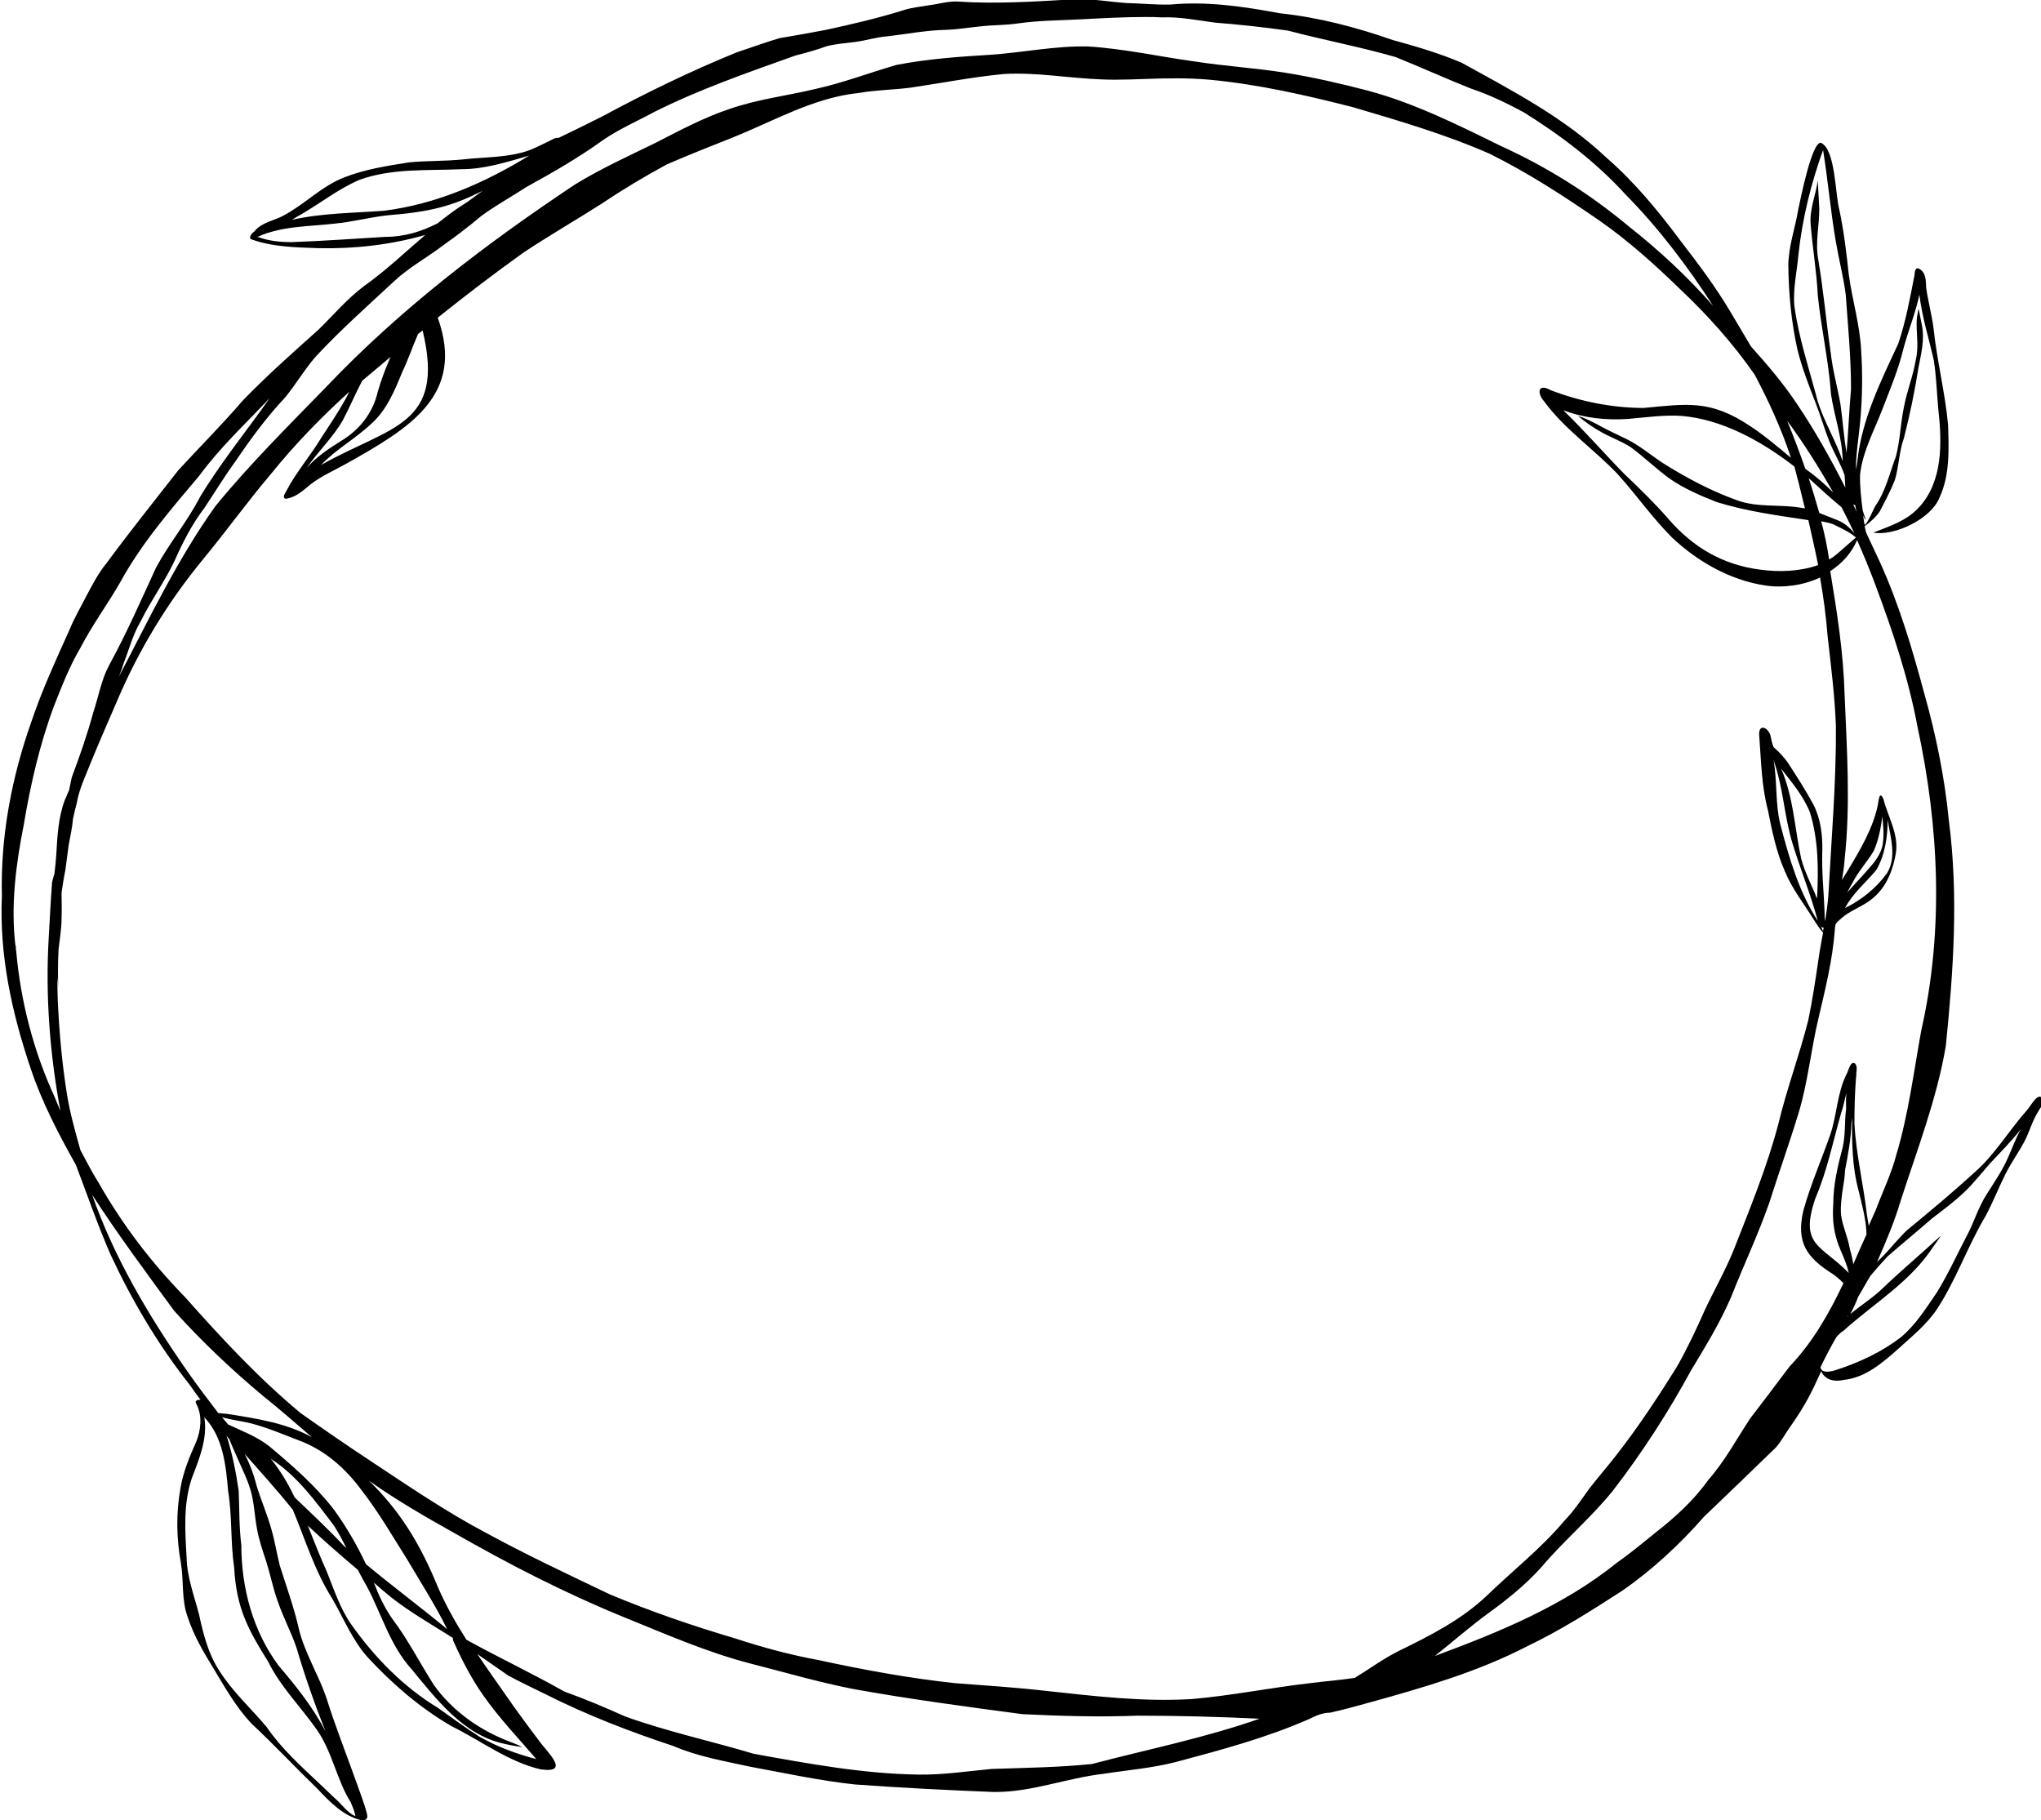
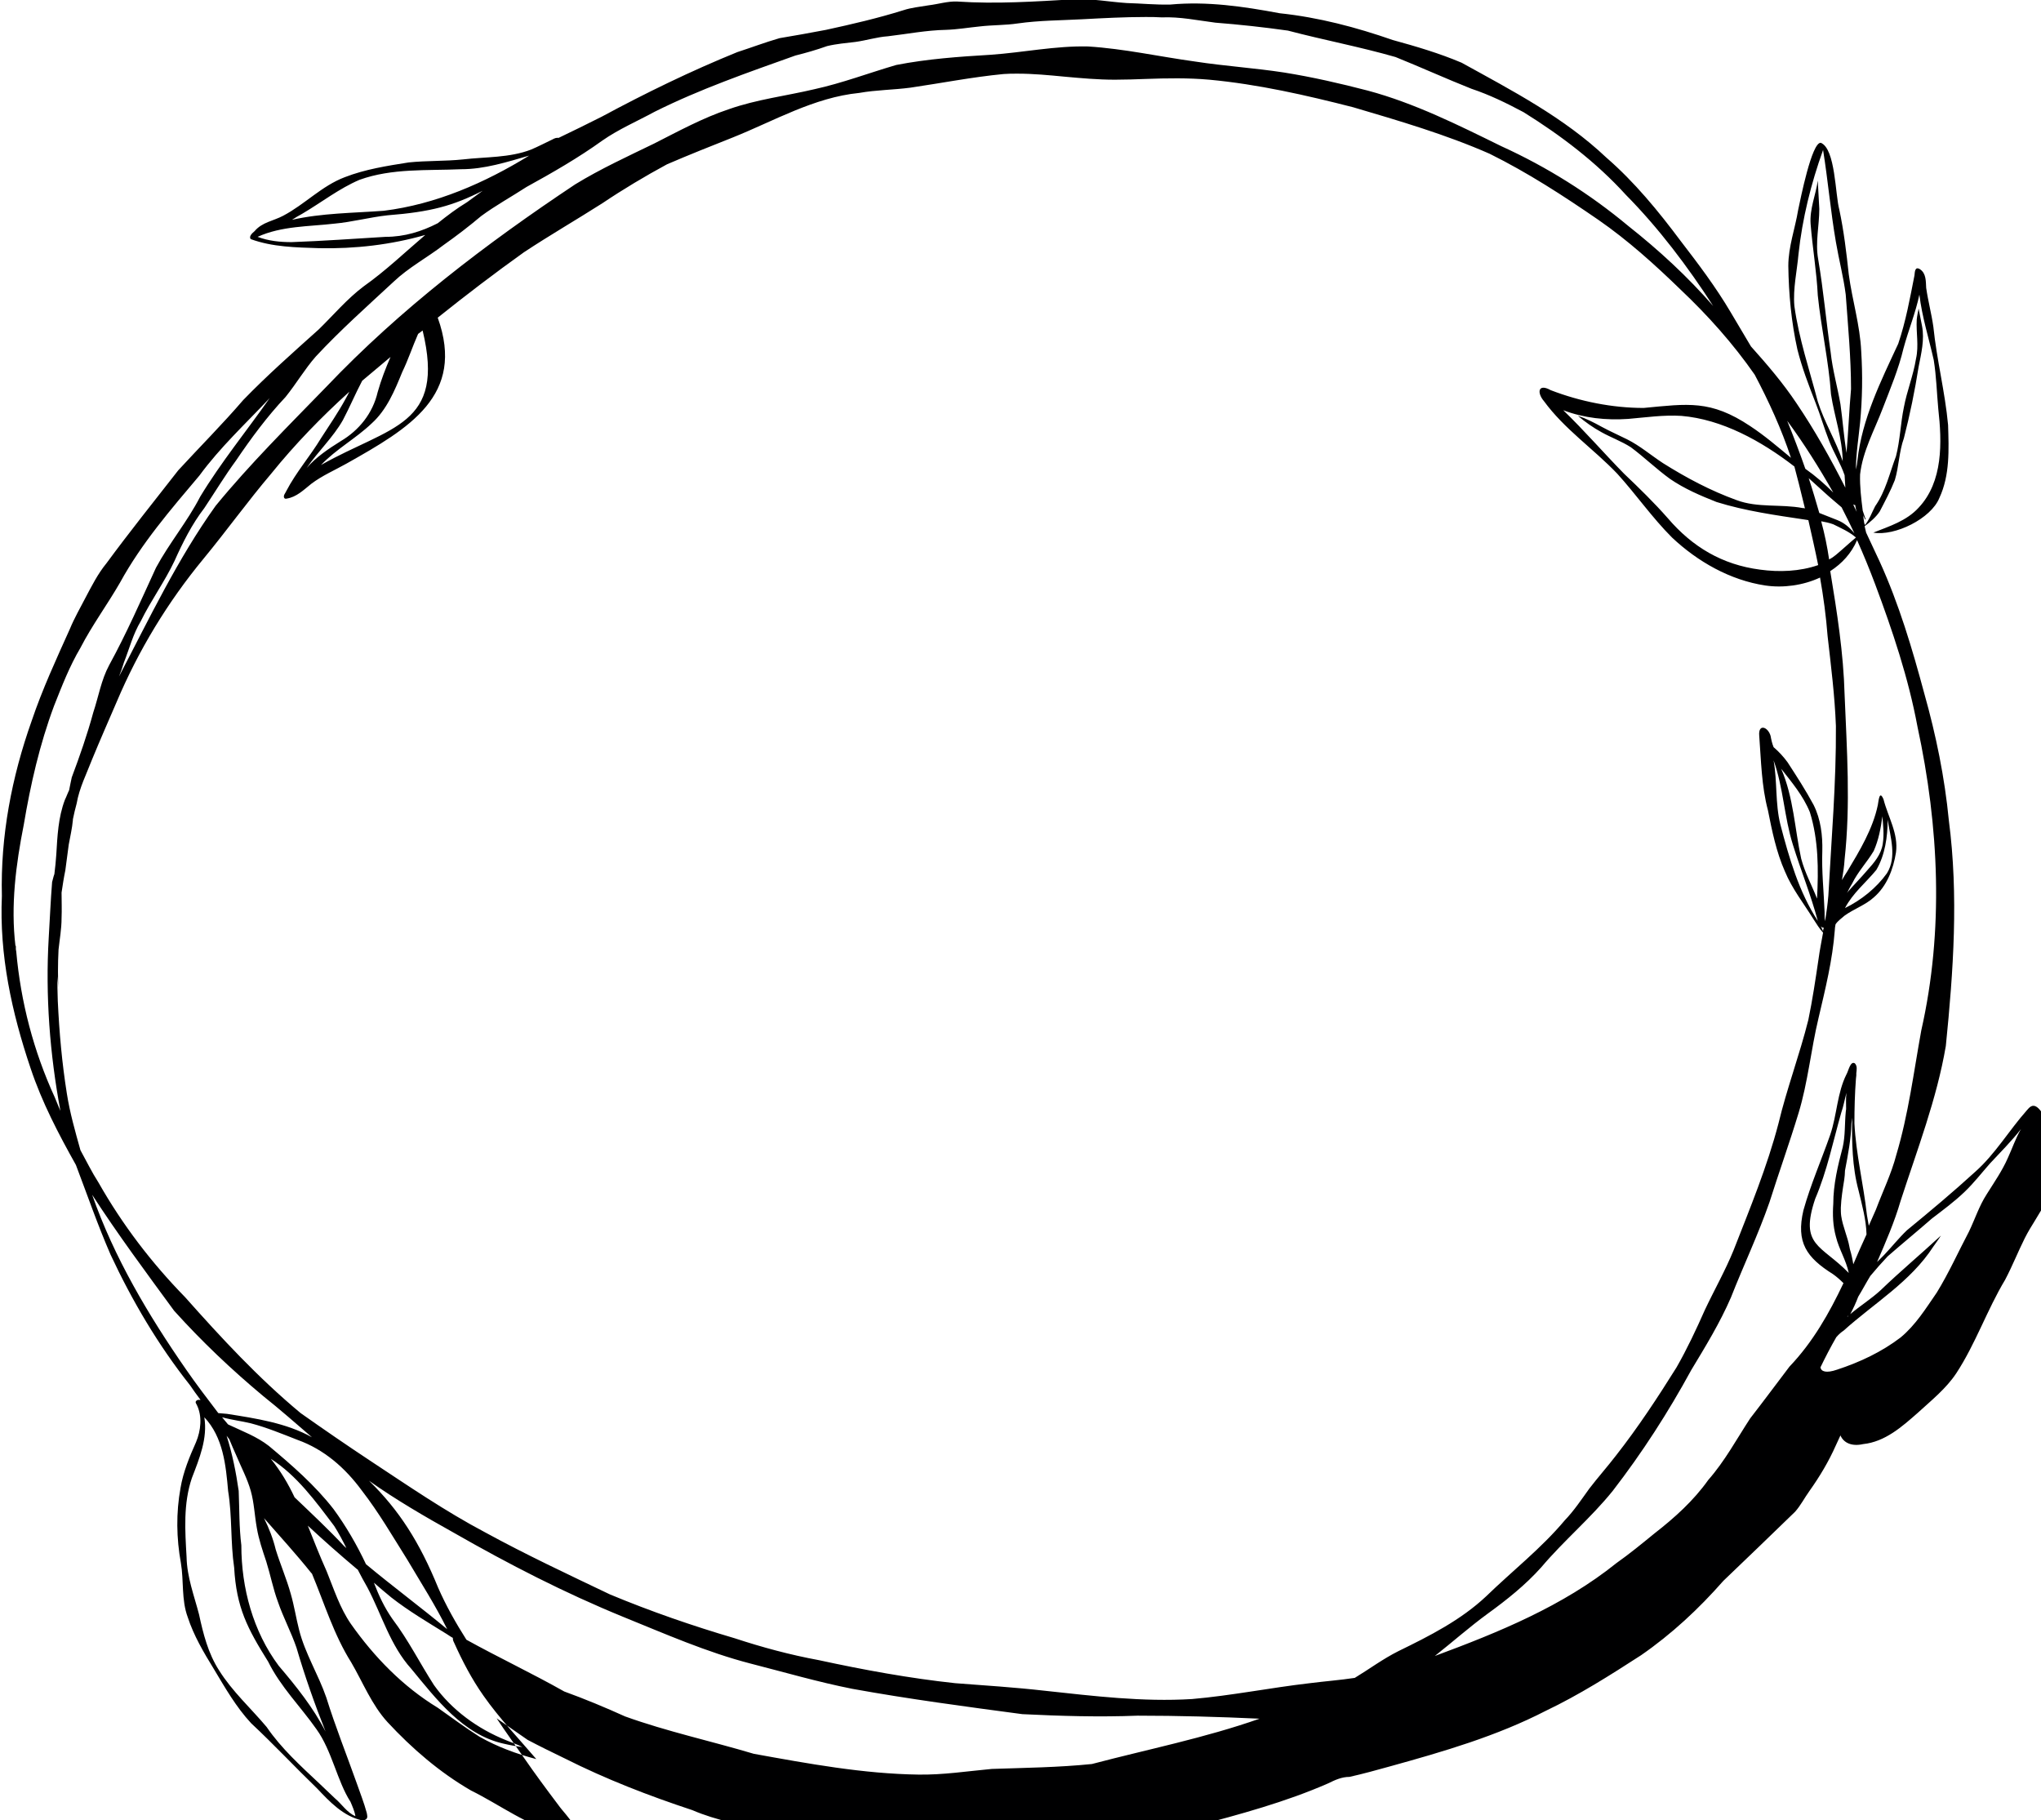
<svg xmlns="http://www.w3.org/2000/svg" version="1.1" id="Layer_1" x="0px" y="0px" viewBox="0 0 540.4 481.9" style="enable-background:new 0 0 540.4 481.9;" xml:space="preserve">
  <style type="text/css">
	.st0{fill:#000001;}
</style>
  <g id="a">
</g>
  <g id="b">
    <g id="c">
-       <path class="st0" d="M536.6,294c-4.7,5.3-8.3,11.5-13.6,16.2c-5.9,5.4-11.9,10.4-18.1,15.5c-2.2,2.1-4,4.4-6.1,6.6    c-0.6,0.6-1.2,1.2-1.8,1.8c2.3-5.3,4.6-10.6,6.2-16.1c4.4-13.6,9.6-27,12-41.1c2-19.8,3.4-39.8,0.8-59.7    c-1.1-11.4-3.4-22.6-6.5-33.6c-3.2-11.9-6.7-23.7-11.8-34.9c-1.2-2.6-2.4-5.1-3.6-7.7c-0.1-0.6-0.3-1.1-0.4-1.7    c1.4-1,3.1-2.5,4-3.9c1.4-2.7,2.9-5.5,4-8.3c1.1-3.6,1.1-7.5,2.4-11.1c1.6-6.2,2.9-12.6,3.9-18.9c0.7-3.6,1.6-7.2,0.9-10.8    c-0.3-1.5-0.6-3.1-0.9-4.6c-0.2,1-0.4,1.9-0.5,2.9c-0.2,3.5,0.6,6.9-0.2,10.4c-0.7,4.4-2.4,8.5-3.2,12.8c-0.9,4.3-1,8.8-2.1,13    c-1.7,4.5-2.7,9.2-5.5,13.2c-0.9,1.7-1.5,3.5-2.7,5c-0.1-0.2-0.1-0.3-0.2-0.5c-0.1-0.7-0.2-1.4-0.3-2.1c0.1,0.3,0.2,0.5,0.4,0.8    c0,0.1,0.1,0.4,0.3,0.3c0,0,0,0,0,0c-0.3-0.7-0.5-1.5-0.8-2.3c-0.4-3.2-0.8-6.4-0.7-9.6c0.7-6.2,3.8-11.7,6-17.5    c2-5.2,4.2-10.4,5.5-15.9c1.3-4.8,3.2-9.4,4.2-14.2c0.7,5.9,2.5,11.5,3.8,17.3c0.7,4.3,0.8,8.6,1.2,12.9c1,8.9,1.3,19.3-5.2,26.2    c-3.2,3.5-7.7,4.9-12,6.6c5.7,1,15.3-3.7,17.5-9.2c2.8-6,2.5-12.8,2.3-19.3c-0.8-8.7-3-17.2-3.9-26c-0.5-3.5-1.4-6.8-1.9-10.3    c-0.1-1.8,0-3.8-1.6-4.9c-1.4-0.9-1.4,0.7-1.5,1.6c-1.2,6.1-2.3,12.2-4.3,18.1c-4.6,9.9-9.6,19.9-10.8,30.9    c-0.1,0.8-0.2,1.6-0.4,2.4c0-4.1,0.7-8.3,1.1-12.4c0.6-6.3,0.7-12.6,0.3-18.9c-0.3-6.9-2.4-13.6-3.3-20.4    c-0.6-5.6-1.3-11.5-2.5-17.1c-1.1-4-1-16.1-4.9-17.7c-2.4-0.2-5.4,15-6,17.8c-0.8,4.9-2.6,9.7-2.6,14.8c0.1,7.4,0.8,14.9,2.4,22.1    c1.2,4.8,3,9.5,4.8,14.1c1.3,3.3,2.3,6.8,3.6,10.1c1.2,3.1,3,5.9,4.1,9.1c0.1,1,0.1,2.2,0.2,3.3c-3.9-7.7-8.1-15.2-12.9-22.3    c-3.6-5.4-7.8-10.3-12.1-15.1c-1.8-3-3.6-6.1-5.4-9.1c-3.9-6.6-8.5-12.7-13.2-18.8c-5.9-7.9-12.2-15.6-19.7-22.1    c-11.2-10.6-24.9-17.7-38.3-25.1c-5.9-2.5-12-4.3-18.2-6c-9.8-3.4-19.6-6-30-7.1c-9.6-1.8-19.2-3.2-28.9-2.3    c-3.9,0.1-7.8-0.3-11.6-0.4c-4.6-0.3-9.2-1.2-13.8-1c-10.4,0.6-20.7,1.3-31.1,0.6c-2.5-0.1-5,0.7-7.5,1c-2.3,0.4-4.6,0.6-6.7,1.3    c-6.7,2.1-13.6,3.7-20.5,5.2c-4.1,0.8-8.2,1.5-12.3,2.2c-3.8,1.1-7.5,2.5-11.2,3.7c-12.3,5-24.2,10.8-35.9,17.1    c-3.8,1.9-7.6,3.8-11.4,5.6c-0.5-0.1-1.1,0.1-1.6,0.4c-1.9,0.9-3.8,1.9-5.7,2.7c-5.7,2.2-12,1.9-18,2.6c-4.8,0.5-9.6,0.3-14.4,0.8    c-5.7,0.9-11.5,1.8-16.9,3.9c-6.1,2.3-10.6,7.2-16.3,10.2c-2.6,1.4-5.6,1.7-7.6,4.1c-0.6,0.5-1.6,1.4-1,2.1    c5.7,2.1,12,2.2,18.1,2.4c9.5,0.2,19-0.9,28.1-3.5c-5.4,4.6-10.5,9.5-16.3,13.6c-4.4,3.3-8,7.6-11.9,11.4    c-6.8,6.1-13.7,12.2-20,18.7c-5.5,6.4-11.5,12.4-17.2,18.6c-6.4,8.2-12.9,16.3-19,24.6c-2.3,2.8-3.9,6-5.6,9.2    c-1.4,2.7-2.9,5.3-4.1,8.2c-3.6,8-7.3,16-10.1,24.3c-5.3,14.9-8.3,30.6-7.9,46.4c-0.7,15.6,2.6,30.8,7.6,45.6    c3,9,7.4,17.4,12,25.6c3,7.9,5.8,16,9.2,23.8c5.7,12.2,12.6,23.9,21,34.5c0.9,1.3,1.8,2.6,2.8,3.9c-0.2,0-0.5,0-0.7,0    c-0.3,0.1-0.6,0.3-0.6,0.6c0,0.2,0.2,0.5,0.3,0.7c1.5,3,1.1,6.8-0.2,9.9c-1.7,3.8-3.4,7.9-4.1,12.1c-1.2,6.6-1.1,13.3,0.1,19.9    c0.8,4.7,0.1,9.7,1.8,14.3c1.6,4.9,4.2,9.3,6.9,13.7c3,5,5.9,10.1,9.9,14.4c6,5.6,11.6,11.6,17.5,17.3c3.3,3.5,6.9,7.3,11.8,8.4    c0.3,0,0.7,0,1-0.2c0.7-0.4,0.4-1.2,0.3-1.8c-0.7-2.6-1.7-5.1-2.6-7.7c-2.7-7.6-5.7-15.1-8.1-22.8c-2.1-6.1-5.6-11.6-7.2-17.9    c-1.3-5.8-3.3-11.3-5.1-17c-0.8-3.1-1.3-6.4-2.2-9.5c-1.1-4-2.8-7.9-4-11.8c-0.7-2.9-1.8-5.7-3.1-8.3c4.2,4.8,8.5,9.5,12.5,14.5    c0.1,0.1,0.1,0.1,0.2,0.2c3.3,7.9,5.8,16.2,10.4,23.5c3.1,5.3,5.4,11.2,9.6,15.8c6.5,7,13.8,13.3,22.1,18.1    c7.7,3.8,15,9.4,23.5,11.4c8.3,1.2,1.6-4.7-0.4-7.6c-3.1-4.1-6.2-8.3-9.1-12.5c-2.4-3.5-4.9-6.9-7.2-10.4c2.7,1.9,5.5,3.8,8.2,5.7    c3.2,1.7,6.5,3.3,9.8,4.9c10.9,5.5,22.3,9.9,33.8,13.7c6.5,2.8,13.5,4,20.4,5.5c9.2,1.7,18.4,3.7,27.7,4.7    c12.3,0.9,24.3,1.5,36.7,2c0.2,0,0.4,0,0.6,0c9.7,0,18.9-3.7,28.5-4.8c6.4-1,12.8-1.5,19.1-3.1c12-3.2,24-6.4,35.4-11.4    c1.8-0.9,3.6-1.7,5.6-1.7c3.6-0.8,7.2-1.8,10.8-2.8c14.1-3.9,28.2-8,41.2-14.7c8.8-4.2,17-9.4,25.2-14.7    c8.1-5.6,15.3-12.3,21.8-19.7c6.4-6.1,12.7-12.2,19-18.3c1.5-1.7,2.5-3.7,3.8-5.5c2.7-3.8,5.1-7.8,7-12.1c0.4-0.9,0.8-1.7,1.2-2.6    c0.8,1.9,2.9,3,6,2.3c5.8-0.6,10.3-4.6,14.5-8.3c3.6-3.3,7.5-6.4,10.2-10.5c5.1-7.8,8.1-16.7,12.9-24.7c1.9-3.6,3.4-7.4,5.2-11    c1.7-3.4,4-6.4,5.6-9.8c1-2.3,1.7-4.6,3.1-6.8c0.4-0.8,1.2-1.6,1.3-2.6C540.1,288,537.6,293,536.6,294L536.6,294z M490.7,334.7    c-0.2-1.3-0.5-2.7-0.9-4c0-0.2-0.1-0.3-0.1-0.5c-0.5-2.8-1.8-5.5-2.2-8.3c-0.1-0.7-0.1-1.5-0.1-2.2c0.1-2.5,0.5-4.9,0.9-7.4    c0.1-0.8,0.2-1.6,0.2-2.4c0.8-4.2,1.6-8.4,1.7-12.5c0.1-0.5,0.1-1,0.2-1.5c-0.1,6.5,0,13,1.7,19.3c0.9,3.8,2,7.6,2.1,11.6    C493,329.4,491.8,332.1,490.7,334.7L490.7,334.7z M488.8,293.6c0,0.3-0.1,0.5-0.1,0.8c-0.3,3.1-0.1,6.2-0.8,9.3    c-1.3,4.9-2.5,9.9-2.5,15c-0.2,2.9-0.1,5.8,0.7,8.7c0.8,3.3,2.7,6.2,3.4,9.6c-7.3-7.5-13.1-7.1-8.9-19.6    c3.2-7.5,4.7-15.1,6.9-22.8c0.6-1.7,0.9-3.5,1.4-5.3C488.7,290.7,488.8,292.2,488.8,293.6L488.8,293.6z M489.1,348.6L489.1,348.6    c0.2-0.3,0.4-0.6,0.5-1c-0.1,0.2-0.2,0.5-0.3,0.7C489.3,348.5,489.2,348.6,489.1,348.6L489.1,348.6z M484.3,148.1    c-0.5-3.4-1.2-6.8-2.1-10.1c1.1,0.2,2.1,0.4,3.2,0.8c2,1,4.3,2,6,3.5c-1.8,1.5-3.5,3.1-5.3,4.6    C485.5,147.4,484.9,147.8,484.3,148.1L484.3,148.1z M476.3,128.1c0.5,2.2,1.1,4.3,1.6,6.5c-0.2-0.1-0.4-0.1-0.6-0.1    c-5.8-1.1-11.9,0-17.5-2.1c-6.9-2.5-13.3-5.9-19.5-9.8c-3.2-2.1-6.1-4.6-9.5-6.3c-2.2-1.1-4.5-2.1-6.7-3.3c-2-1.1-4.1-2.2-6.3-2.9    c1.9,1.6,4,3.1,6.2,4.3c2.5,1.4,5.3,2.4,7.8,4c3.5,2.6,6.8,5.8,10.4,8.4c3.8,2.6,8,4.4,12.3,6.1c7.7,2.4,15.7,3.5,23.7,4.7    c0.2,0,0.4,0.1,0.6,0.1c0.9,4,1.8,7.9,2.6,11.9c-4.9,1.7-10.3,1.9-15.4,1.2c-10-1.3-17.9-6-24.4-13.6c-3.6-4.1-7.6-8-11.6-11.8    c-5.4-5.5-10.5-11.4-16.1-16.8c5.5,2.1,11.4,2.7,17.2,2.3c4.7-0.4,9.4-1.1,14.1-0.8c10.7,0.9,21.1,6.6,29.9,13.4    C475.5,125,475.9,126.5,476.3,128.1L476.3,128.1z M478.9,126.6c1.4,1.3,2.8,2.5,4.2,3.8c1.4,1.3,3,2.6,4.5,3.9    c1.2,2.3,2.3,4.6,3.4,6.9c-1.2-1.5-2.7-2.8-4.5-3.5c-1.6-0.6-3.2-1.3-4.8-1.9C480.8,132.7,479.9,129.6,478.9,126.6L478.9,126.6z     M481.3,47.8c-0.5,3.7-2.2,7.5-1.9,11.5c0.5,6.3,1.6,12.6,1.9,18.9c0.9,8.8,2.9,17.4,3.5,26.2c0.9,5.9,3,11.6,3.1,17.7    c-1.8-5.4-4.9-10.4-6.6-15.8c-2.2-8.4-5-16.6-6.2-25.3c-0.4-4.6,0.7-9.2,1.1-13.8c1-9.3,3.3-18.6,6.5-27.5    c1.3,8.1,2,16.3,3.4,24.4c0.8,4.7,2,9.2,2.6,13.9c0.6,8.3,1.4,16.7,1.4,25c-0.5,5.6-0.7,11.3-1.2,16.9c-0.7-4.3-1-8.6-1.6-12.9    c-0.8-4.6-2.1-9.1-2.6-13.8c-1.2-8.2-1.9-16.4-3.3-24.6c-0.8-4.5,0.3-8.8,0.3-13.3C481.6,52.9,481.4,50.4,481.3,47.8L481.3,47.8z     M490.8,133.6c0.1,0.1,0.3,0.1,0.4,0.1c0.1,0.6,0.2,1.2,0.4,1.8c-0.3-0.7-0.7-1.4-1-2.1C490.6,133.5,490.7,133.6,490.8,133.6    L490.8,133.6z M485.4,130.4c-2.3-2.3-4.7-4.4-7.4-6.3c-1.5-4.3-3.1-8.5-4.8-12.7C477.7,117.5,481.7,123.9,485.4,130.4L485.4,130.4    z M80,56.6c5.1-3,9.8-6.7,15.2-9c8.6-3.1,17.9-2.4,26.9-2.8c6.2,0,12.1-1.9,18-3.6c-11.7,7.2-24.7,12.9-38.5,14.6    c-8,0.6-16.4,0.6-24.3,2.4C78.2,57.6,79.1,57.1,80,56.6L80,56.6z M102.1,62.7c-8.3,0.5-16.6,1.1-24.9,1.4c-3,0-6.1-0.3-9-1.4    c6.4-2.9,13.5-2.7,20.4-3.5c4.5-0.4,9.4-1.7,14-2.2c11.5-0.9,17.3-2.5,25.2-6.5c-1.4,1-2.7,2-4.1,3c-2.8,1.7-5.3,3.6-7.8,5.6    C111.6,61.3,107.1,62.7,102.1,62.7z M83.6,94.4c6.5-7,13.6-13.3,20.6-19.8c4-3.8,8.9-6.4,13.2-9.7c3.4-2.4,6.8-5,10-7.7    c3.8-2.8,8-5.1,12-7.7c6.9-3.8,13.7-7.7,20.1-12.3c4.3-3,9.2-5.1,13.8-7.6c12-6,24.7-10.4,37.3-14.9c2.8-0.7,5.6-1.5,8.4-2.5    c2.5-0.6,5-0.8,7.5-1.1c2.9-0.4,5.7-1.3,8.6-1.5c5.1-0.6,10.2-1.6,15.4-1.7c3-0.1,5.9-0.6,8.9-0.9c3.4-0.4,6.8-0.3,10.1-0.8    c5.6-0.8,11.4-0.8,17-1.1c5.6-0.3,11.2-0.6,16.8-0.6c1.4,0,2.8,0,4.3,0.1c4.8-0.2,9.5,0.8,14.2,1.4c6.4,0.5,12.8,1.2,19.2,2.1    c9.5,2.5,19.1,4.3,28.5,7c6.7,2.7,13.3,5.7,20.1,8.4c4.8,1.6,9.3,3.8,13.8,6.2c9.8,6.1,19.2,13.2,27.1,21.9    c8.6,8.7,16.4,19,23.1,29.4c-6.8-7.8-14.4-14.8-22.5-21.2c-10.2-8.5-21.5-15.6-33.6-21.1c-11.4-5.6-23-11.4-35.3-14.7    c-7.3-1.9-14.7-3.6-22.2-4.8c-7.8-1.2-15.7-1.7-23.5-2.9c-9.5-1.3-18.8-3.4-28.4-4c-8.7-0.2-17.2,1.6-25.8,2.2    c-8.4,0.5-16.8,1.1-25,2.7c-7.2,2.1-14.3,4.8-21.6,6.4c-7.6,1.8-15.3,2.7-22.7,5.3c-6.9,2.3-13.3,5.8-19.8,9.1    c-7,3.4-14.2,6.7-20.9,10.8c-23.6,15.7-46.3,33-65.9,53.6c-10,10.3-20.2,20.4-29.3,31.5c-10.1,14.1-17.6,29.9-25.6,45.2    c0.5-1.2,0.9-2.4,1.3-3.7c1.5-3.8,2.4-7.5,4.5-11c2.7-5.5,6.3-10.4,8.9-15.9c2.2-4.9,4.6-9.7,7.9-14c2.8-4.2,5.4-8.5,8.4-12.6    c4-5.9,8.2-11.6,13.1-16.8C78.5,101.5,80.7,97.7,83.6,94.4L83.6,94.4z M85,123.1c4-4.2,9.2-7,13.4-11c4-3.6,6.1-8.7,8.1-13.6    c1.6-3.3,2.7-6.7,4.2-10.1c0.4-0.3,0.8-0.6,1.2-0.9C118,112.8,103.4,112.7,85,123.1L85,123.1z M95.9,100.8c2.5-2.1,5-4.2,7.5-6.3    c-1.3,3-2.5,6.1-3.4,9.3c-1.3,5.6-4.9,10.1-9.8,13c-3.2,2-6.5,4.2-9,7.1c3-4.4,7-8.1,9.6-12.7C92.6,107.8,94.1,104.2,95.9,100.8    L95.9,100.8z M14.5,290.5c-5.6-12.2-9-25.2-10.2-38.6c0-0.2-0.1-0.4-0.1-0.6c0-0.1,0-0.2,0-0.4l0-0.1l0,0c0-0.2,0-0.3,0-0.5    l-0.1,0.2c-1.3-10.8,0.1-21.6,2.2-32.2c1.8-10.7,4.2-21.2,8-31.4c2.1-5.3,4.1-10.5,7-15.4c3.1-6,7.1-11.4,10.5-17.3    c5.7-10.4,13.4-19.3,21-28.3c5.5-7.5,12.2-13.7,18.6-20.5c-6.1,8.7-12.9,17-18.4,26.1c-3.4,6.6-8.2,12.3-11.7,18.8    c-4,8.7-7.8,17.4-12.4,25.8c-2.1,3.9-2.8,8.3-4.2,12.5c-1.6,5.9-3.6,11.6-5.7,17.2c-0.2,1.1-0.5,2.2-0.7,3.4    c-0.4,0.8-0.7,1.7-1.1,2.5c-1.8,4.7-2,9.7-2.3,14.6c-0.1,1.7-0.3,3.4-0.5,5.1c-0.1,0.2-0.1,0.4-0.2,0.6c-0.1,0.5-0.3,1-0.4,1.5    c-0.4,4.9-0.6,9.9-0.9,14.8c-0.9,15.3,0.3,30.8,3.1,45.8C15.6,293.1,15,291.8,14.5,290.5L14.5,290.5z M49.3,362.6    c-10-14.4-19.1-29.7-24.9-46.3c6.8,10.5,14.3,20.6,21.7,30.7c7.3,8.1,15.2,15.6,23.6,22.6c4.4,3.5,8.6,7.2,12.9,10.9    c-6.8-3.8-14.9-5-22.5-6.2c-0.8-0.1-1.5-0.1-2.3-0.2C54.9,370.3,52,366.5,49.3,362.6L49.3,362.6z M96.9,414.1    c-2.4-5.1-5.3-10.1-8.6-14.6c-4.9-6.3-11-11.6-17.1-16.7c-3.2-2.5-7-3.9-10.6-5.6c-0.1,0-0.2-0.1-0.3-0.2c-0.5-0.6-1-1.2-1.5-1.8    c2.5,0.7,5.1,1,7.6,1.6c4.2,1.1,8.3,2.8,12.4,4.4c7,2.5,12.6,7.4,17,13.4c4.5,5.8,8.2,12.2,12.1,18.4c3.6,6.1,7.4,12,10.5,18.3    C111.4,425.5,104,420,96.9,414.1L96.9,414.1z M71.7,386.2c6.9,4.4,11.9,11.3,16.8,17.8c1.2,1.9,2.2,3.8,3.2,5.8    c-0.2-0.1-0.3-0.3-0.5-0.4c-4.2-4.5-8.7-8.7-13.2-13C76.3,392.8,74.3,389.4,71.7,386.2L71.7,386.2z M70.3,388.6    c-0.5-0.5-1-1-1.4-1.5C69.3,387.6,69.8,388.1,70.3,388.6z M94.1,480.8c-2.2-0.9-3.6-3.2-5.4-4.7c-1.4-1.3-2.7-2.6-4.1-3.9    c-5-4.7-10.1-9.3-14-15c-4.2-5-9.1-9.4-12.6-15c-2.9-4.5-4.2-9.7-5.3-14.8c-1.3-5-3.2-9.9-3.3-15.2c-0.4-7-0.9-14.1,1.4-20.9    c2-5.2,4.2-10.5,3.3-16.1c5,5.3,5.7,12.7,6.3,19.5c1.1,6.7,0.6,13.6,1.6,20.3c0.6,10.6,3.5,16.1,9,24.9    c3.3,6.7,8.6,11.9,12.8,17.9c4.1,5.7,5.5,13.8,9,19.2C93.3,478.2,93.9,479.5,94.1,480.8L94.1,480.8z M62.6,385.4    c1.3,3.1,2.9,6.1,3.8,9.3c0.9,3.2,1,6.5,1.6,9.8c0.5,3,1.5,5.9,2.5,8.9c1.1,3.5,1.8,7.2,3.1,10.7c1.4,4.1,3.5,8,4.9,12.1    c2.2,7.5,4.8,14.9,7.7,22.2c-3.3-6.4-7.8-12-12.4-17.4c-6.8-9.1-9.9-20.6-9.9-31.9c-0.6-4.8-0.5-9.6-0.7-14.4    c-0.7-4.9-1.7-9.9-3.2-14.6c0.2,0.3,0.5,0.6,0.7,0.9C61.3,382.4,61.9,383.9,62.6,385.4L62.6,385.4z M120.2,434.8    c2.2,4.9,4.7,9.7,7.8,14.1c4.2,6,9.3,11.3,14,16.8c-5.3-1.4-10.2-3.2-15-5.9c-3.8-2.4-7.4-5.1-11.1-7.7    c-9.2-5.6-16.8-13.4-23-22.2c-2.9-4.2-4.5-9.2-6.4-13.9c-1.8-4-3.4-8.1-5-12.1c4.2,3.9,8.5,7.7,12.9,11.4c0.1,0.1,0.2,0.2,0.3,0.2    c0.8,1.6,1.7,3.2,2.6,4.8c3.8,7.2,6,15.3,11.6,21.5c6.6,8,13.7,17.4,24.4,19.8c1.7,0.4,3.3,0.7,5,0.9c-1.3-0.7-2.9-1.2-4.3-1.8    c-7.5-3-14.4-8-19.1-14.6c-3.8-5.9-6.7-11.8-11-17.5c-2.1-3-3.6-6.2-4.9-9.6c1.5,1.3,3,2.6,4.6,3.9c4.6,3.6,9.7,6.6,14.7,9.7    c0.5,0.3,1,0.7,1.6,1C119.9,434.2,120,434.4,120.2,434.8L120.2,434.8z M289.1,467c-8.8,0.9-17.7,1-26.5,1.3    c-6.5,0.6-12.9,1.6-19.4,1.5c-14.6-0.2-29.2-2.9-43.6-5.5c-11.4-3.4-23-5.9-34.1-9.9c-5.3-2.4-10.6-4.6-16.1-6.6    c-8.5-4.8-17.4-9-25.9-13.7c-2.8-4.4-5.4-9-7.5-13.8c-4.9-12-10.3-20.5-18.3-28.3c7.2,5.1,14.8,9.5,22.5,13.8    c14.5,8.3,29.3,15.9,44.7,22.2c11.1,4.5,22.2,9.4,33.8,12.4c9,2.3,17.9,4.9,27,6.7c14.9,2.7,30,4.7,45,6.7    c10.2,0.5,20.3,0.8,30.5,0.4c10.8,0,21.5,0.3,32.3,0.8C319,460.1,303.9,463.1,289.1,467L289.1,467z M358.7,444.2    c-4,0.6-8,0.9-11.9,1.4c-10.4,1.2-20.8,3.3-31.2,4.2c-13.1,0.8-26-0.8-39-2.2c-7.9-0.9-15.8-1.4-23.7-2    c-12.1-1.3-24.1-3.5-36.1-6.1c-7.6-1.4-15-3.4-22.3-5.8c-11.2-3.3-22.2-7.1-33-11.6c-11.1-5.3-22.2-10.5-33-16.4    c-10.6-5.6-20.5-12.4-30.5-19c-6.2-4.1-12.3-8.3-18.4-12.6c-11.2-9.3-21-19.9-30.6-30.7c-8.9-9.1-16.6-19.2-22.9-30.3    c-1.8-2.8-3.2-5.7-4.8-8.6c-1.4-5-2.8-9.9-3.6-15c-1.3-8.2-2-16.1-2.4-24.5c-0.1-2.2-0.1-4.3-0.1-6.5c0.1,1.5,0.3,2.9,0.3,4.4    c0,0,0,0,0,0c-0.2-3.8-0.2-7.7,0-11.5c0.3-2.8,0.8-5.5,0.8-8.3c0.1-2.3,0-4.5,0-6.8c0.3-2,0.6-4,1-5.9c0.3-2.3,0.6-4.6,0.9-6.8    c0.4-2.2,0.9-4.3,1.1-6.5c0-0.1,0-0.1,0-0.2c0.3-1.4,0.6-2.8,1-4.2c0.7-4.1,2.6-7.8,4.1-11.7c2.1-5.1,4.3-10.1,6.5-15.2    c5.8-13.7,13.5-26.4,23-37.9c6.1-7.4,11.7-15.2,17.9-22.5c6.3-7.8,13.3-15,20.7-21.7c-0.3,0.6-0.6,1.2-1,1.9    c-1.9,3.5-4.3,7-6.5,10.4c-2.9,4.8-6.6,9-9.2,14c-0.2,0.5-0.8,1.1-0.6,1.7c0.1,0.3,0.4,0.4,0.7,0.3c2.6-0.4,4.5-2.3,6.5-3.9    c2.9-2.2,6.2-3.6,9.4-5.4c16.5-9.3,31.5-18,24.1-38.6c7.5-6,15.1-11.8,22.8-17.3c6.8-4.5,13.9-8.6,20.8-13    c5.5-3.7,11.2-7.1,17.1-10.3c5.8-2.5,11.6-4.8,17.4-7.1c11-4.4,21.5-10.6,33.5-11.8c4.5-0.8,9.1-0.8,13.6-1.4    c8.2-1.2,16.3-2.8,24.6-3.6c1.2-0.1,2.4-0.1,3.7-0.1c4.2,0,8.3,0.4,12.5,0.8c4.4,0.4,8.8,0.8,13.3,0.8c2.7,0,5.5-0.1,8.2-0.2    c5.6-0.2,11.2-0.3,16.8,0.2c12.9,1.2,25.6,4.1,38.1,7.3c12.2,3.6,24.5,7.2,36.1,12.3c10.1,5,19.5,11.1,28.8,17.5    c7.8,5.4,14.9,11.8,21.7,18.4c7.3,6.9,14,14.4,19.7,22.6c3.7,7,7.1,14.4,9.6,22c-3.5-2.9-7-5.9-10.8-8.4    c-10.5-7-16.5-5.9-28.2-4.8c-8.3,0-16.8-1.7-24.6-4.7c-3.4-1.9-3.7,0.7-1.8,2.9c5.4,7.4,13.1,12.6,19.4,19.2    c5,5.5,9.2,11.6,14.5,16.9c6.8,6.4,15.4,11.3,24.7,12.7c4.7,0.7,10,0,14.5-2.1c0.9,5.1,1.6,10.3,2,15.5c0.9,7.9,1.9,15.8,2.2,23.8    c0.1,15-1.2,30-2,44.9c-0.2,2.3-0.5,4.6-0.9,6.8c-0.1-0.8-0.1-1.7-0.1-2.5c-0.2-5.4-0.8-10.7-0.6-16.1c0.1-4.1-0.4-8.4-2.3-12.2    c-2.1-3.9-4.5-7.6-6.9-11.3c-1.1-1.5-2.3-2.8-3.7-4c-0.4-1-0.6-1.9-0.8-3c-0.7-2.4-3.3-3.3-3,0c0.5,6.6,0.6,13.3,2.3,19.7    c1.1,5.5,2.2,11,4.5,16.2c1.9,4.6,5,8.5,7.6,12.7c0.7,1.1,1.5,2.4,2.5,3.5c-0.4,2.3-0.9,4.7-1.2,7c-0.8,5.4-1.6,10.8-2.7,16.1    c-2.3,9.2-5.7,18.2-7.9,27.4c-3,11.5-7.6,22.6-11.9,33.6c-2.2,5.4-5.1,10.5-7.6,15.8c-2.3,5.2-4.7,10.3-7.5,15.2    c-5,8-10.2,15.9-16,23.3c-2.3,3-4.8,5.8-7.1,8.8c-2.1,2.9-4,5.8-6.5,8.4c-6.2,7.4-13.9,13.4-20.8,20.1c-6.7,6.3-15,10.5-23.2,14.5    C366.1,439.2,362.5,441.9,358.7,444.2L358.7,444.2z M486.7,240C486.7,240,486.7,240,486.7,240L486.7,240L486.7,240z M482.7,246.5    c-0.2-0.4-0.4-0.9-0.6-1.3c0.2,0.3,0.5,0.4,0.8,0.4C482.8,245.9,482.7,246.2,482.7,246.5L482.7,246.5z M474.7,223.6    c2.1,6.8,4.8,13.4,6.6,20.2c-5-7.7-7.6-16.7-9.9-25.5c-1.4-5.6-0.8-11.4-1.8-17C472.2,208.5,472.4,216.3,474.7,223.6L474.7,223.6z     M471.6,203.5c2.8,3.6,5.8,7.1,7.6,11.5c2.3,7.4,2.3,15.2,1.9,22.9c-1.4-3.6-3.2-6.8-4.2-10.6    C475.2,219.5,474.9,211.1,471.6,203.5z M463.4,375.5c-3.6,5.5-6.7,11.3-11.1,16.3c-3.9,5.5-8.9,10-14.3,14.2    c-3.3,2.7-6.6,5.4-10,7.8c-14.2,11.4-31.1,18.3-48.1,24.6c4.7-3.7,9.2-7.7,14-11.2c5.1-3.7,10-7.6,14.2-12.3    c6-7.1,13.1-13,18.9-20.2c7.8-10.1,14.7-20.8,20.8-32c3.8-6.3,7.6-12.5,10.5-19.2c3.3-8.4,7.2-16.6,10.2-25.2    c2.5-7.9,5.3-15.7,7.7-23.6c2.5-8.2,3.3-16.9,5.3-25.2c1.8-7.7,3.7-15.3,4.3-23.2c0-0.5,0.1-1,0.2-1.6c0.6-0.9,1.6-1.6,2.4-2.3    c2.5-1.8,5.5-2.8,7.7-4.8c3.5-3,5.2-7.5,5.9-11.9c0.7-5-2.1-9.4-3.3-14.1c-1.1-2.6-1.3,0.5-1.5,1.5c-1.3,6.3-4.8,12.1-8.1,17.6    c-0.4,0.6-0.9,1.4-1.4,2.3c0.3-1.8,0.6-3.7,0.7-5.5c1.6-14.5,0.6-29,0-43.6c-0.3-11-2-21.8-3.8-32.7c3.1-2,5.6-4.7,7.1-8.2    c1.7,3.8,3.3,7.7,4.8,11.7c4.6,12.3,8.8,24.8,11.2,37.7c5.7,26.4,7,53.9,1,80.4c-2,11-3.4,22.2-6.6,32.9c-1.3,5-3.6,9.7-5.4,14.5    c-0.6,1.4-1.3,2.9-1.9,4.3c-0.2-1-0.3-1.9-0.5-2.9c-0.9-8.1-2.9-16.1-3.3-24.2c0-4,0.1-7.8,0.4-11.8c0-0.3,0.1-0.6,0.1-0.9    c0-0.2,0-0.4,0-0.6c0.1-0.9,0.3-1.9-0.4-2.6c-1.2-0.7-1.7,2.1-2.2,2.9c-2.5,5-2.5,10.7-4.3,16c-2.3,6.6-5.2,13.2-7.1,20    c-2,8.5,0.8,12.5,7.8,16.9c1,0.7,1.9,1.5,2.8,2.4c-3.8,8-8.1,15.6-14.3,22.1C470.3,366.4,466.9,371,463.4,375.5L463.4,375.5z     M496.8,230.3c2.3-3.9,3-8.8,3-13.3c0.7,4.6,2.5,9.9-0.2,14.2c-2.8,3.9-6.8,7.1-11.1,9.2C490.6,236.4,494,233.7,496.8,230.3    L496.8,230.3z M489,236.4c0.2-0.3,0.4-0.6,0.5-0.9c0.3-0.6,0.6-1.1,0.9-1.6c1.5-3.1,3.9-5.6,5.7-8.6c1.3-2.9,1.9-6.1,2.3-9.2    c0.2,2.4,0.5,4.8,0.1,7.3c-0.4,2.8-2.3,5-4.1,7C492.7,232.4,490.8,234.3,489,236.4L489,236.4z M531.6,306.6    c-1.5,3.4-3.6,6.4-5.6,9.6c-2,3.1-3.1,6.6-4.7,9.9c-2.8,5.3-5.3,10.9-8.5,16.1c-2.9,4.2-5.6,8.6-9.6,11.9    c-5,3.8-10.7,6.5-16.8,8.5c-2.9,1-4.2,0.5-4.4-0.6c1.3-2.7,2.7-5.4,4.2-8c0.7-0.8,1.4-1.4,1.9-1.7c8.1-7.3,17.8-13,23.8-22.3    c0.7-1,1.4-1.9,2-2.9c-5.3,4.9-10.8,9.5-16,14.5c-2.5,2.3-5.4,4.1-8,6.3c0.8-1.5,1.5-3,2.1-4.6c1.1-1.8,2.1-3.7,3.2-5.5    c1.5-1.8,3-3.5,4.6-5.2c3.9-3.4,7.8-6.6,11.7-10c3-2.3,6-4.5,8.7-7.1c2.4-2.3,4.5-5,6.7-7.5c2.8-3,5.7-5.9,8.2-9.1    C533.7,301.3,532.8,304,531.6,306.6L531.6,306.6z" />
+       <path class="st0" d="M536.6,294c-4.7,5.3-8.3,11.5-13.6,16.2c-5.9,5.4-11.9,10.4-18.1,15.5c-2.2,2.1-4,4.4-6.1,6.6    c-0.6,0.6-1.2,1.2-1.8,1.8c2.3-5.3,4.6-10.6,6.2-16.1c4.4-13.6,9.6-27,12-41.1c2-19.8,3.4-39.8,0.8-59.7    c-1.1-11.4-3.4-22.6-6.5-33.6c-3.2-11.9-6.7-23.7-11.8-34.9c-1.2-2.6-2.4-5.1-3.6-7.7c-0.1-0.6-0.3-1.1-0.4-1.7    c1.4-1,3.1-2.5,4-3.9c1.4-2.7,2.9-5.5,4-8.3c1.1-3.6,1.1-7.5,2.4-11.1c1.6-6.2,2.9-12.6,3.9-18.9c0.7-3.6,1.6-7.2,0.9-10.8    c-0.3-1.5-0.6-3.1-0.9-4.6c-0.2,1-0.4,1.9-0.5,2.9c-0.2,3.5,0.6,6.9-0.2,10.4c-0.7,4.4-2.4,8.5-3.2,12.8c-0.9,4.3-1,8.8-2.1,13    c-1.7,4.5-2.7,9.2-5.5,13.2c-0.9,1.7-1.5,3.5-2.7,5c-0.1-0.2-0.1-0.3-0.2-0.5c-0.1-0.7-0.2-1.4-0.3-2.1c0.1,0.3,0.2,0.5,0.4,0.8    c0,0.1,0.1,0.4,0.3,0.3c0,0,0,0,0,0c-0.3-0.7-0.5-1.5-0.8-2.3c-0.4-3.2-0.8-6.4-0.7-9.6c0.7-6.2,3.8-11.7,6-17.5    c2-5.2,4.2-10.4,5.5-15.9c1.3-4.8,3.2-9.4,4.2-14.2c0.7,5.9,2.5,11.5,3.8,17.3c0.7,4.3,0.8,8.6,1.2,12.9c1,8.9,1.3,19.3-5.2,26.2    c-3.2,3.5-7.7,4.9-12,6.6c5.7,1,15.3-3.7,17.5-9.2c2.8-6,2.5-12.8,2.3-19.3c-0.8-8.7-3-17.2-3.9-26c-0.5-3.5-1.4-6.8-1.9-10.3    c-0.1-1.8,0-3.8-1.6-4.9c-1.4-0.9-1.4,0.7-1.5,1.6c-1.2,6.1-2.3,12.2-4.3,18.1c-4.6,9.9-9.6,19.9-10.8,30.9    c-0.1,0.8-0.2,1.6-0.4,2.4c0-4.1,0.7-8.3,1.1-12.4c0.6-6.3,0.7-12.6,0.3-18.9c-0.3-6.9-2.4-13.6-3.3-20.4    c-0.6-5.6-1.3-11.5-2.5-17.1c-1.1-4-1-16.1-4.9-17.7c-2.4-0.2-5.4,15-6,17.8c-0.8,4.9-2.6,9.7-2.6,14.8c0.1,7.4,0.8,14.9,2.4,22.1    c1.2,4.8,3,9.5,4.8,14.1c1.3,3.3,2.3,6.8,3.6,10.1c1.2,3.1,3,5.9,4.1,9.1c0.1,1,0.1,2.2,0.2,3.3c-3.9-7.7-8.1-15.2-12.9-22.3    c-3.6-5.4-7.8-10.3-12.1-15.1c-1.8-3-3.6-6.1-5.4-9.1c-3.9-6.6-8.5-12.7-13.2-18.8c-5.9-7.9-12.2-15.6-19.7-22.1    c-11.2-10.6-24.9-17.7-38.3-25.1c-5.9-2.5-12-4.3-18.2-6c-9.8-3.4-19.6-6-30-7.1c-9.6-1.8-19.2-3.2-28.9-2.3    c-3.9,0.1-7.8-0.3-11.6-0.4c-4.6-0.3-9.2-1.2-13.8-1c-10.4,0.6-20.7,1.3-31.1,0.6c-2.5-0.1-5,0.7-7.5,1c-2.3,0.4-4.6,0.6-6.7,1.3    c-6.7,2.1-13.6,3.7-20.5,5.2c-4.1,0.8-8.2,1.5-12.3,2.2c-3.8,1.1-7.5,2.5-11.2,3.7c-12.3,5-24.2,10.8-35.9,17.1    c-3.8,1.9-7.6,3.8-11.4,5.6c-0.5-0.1-1.1,0.1-1.6,0.4c-1.9,0.9-3.8,1.9-5.7,2.7c-5.7,2.2-12,1.9-18,2.6c-4.8,0.5-9.6,0.3-14.4,0.8    c-5.7,0.9-11.5,1.8-16.9,3.9c-6.1,2.3-10.6,7.2-16.3,10.2c-2.6,1.4-5.6,1.7-7.6,4.1c-0.6,0.5-1.6,1.4-1,2.1    c5.7,2.1,12,2.2,18.1,2.4c9.5,0.2,19-0.9,28.1-3.5c-5.4,4.6-10.5,9.5-16.3,13.6c-4.4,3.3-8,7.6-11.9,11.4    c-6.8,6.1-13.7,12.2-20,18.7c-5.5,6.4-11.5,12.4-17.2,18.6c-6.4,8.2-12.9,16.3-19,24.6c-2.3,2.8-3.9,6-5.6,9.2    c-1.4,2.7-2.9,5.3-4.1,8.2c-3.6,8-7.3,16-10.1,24.3c-5.3,14.9-8.3,30.6-7.9,46.4c-0.7,15.6,2.6,30.8,7.6,45.6    c3,9,7.4,17.4,12,25.6c3,7.9,5.8,16,9.2,23.8c5.7,12.2,12.6,23.9,21,34.5c0.9,1.3,1.8,2.6,2.8,3.9c-0.2,0-0.5,0-0.7,0    c-0.3,0.1-0.6,0.3-0.6,0.6c0,0.2,0.2,0.5,0.3,0.7c1.5,3,1.1,6.8-0.2,9.9c-1.7,3.8-3.4,7.9-4.1,12.1c-1.2,6.6-1.1,13.3,0.1,19.9    c0.8,4.7,0.1,9.7,1.8,14.3c1.6,4.9,4.2,9.3,6.9,13.7c3,5,5.9,10.1,9.9,14.4c6,5.6,11.6,11.6,17.5,17.3c3.3,3.5,6.9,7.3,11.8,8.4    c0.3,0,0.7,0,1-0.2c0.7-0.4,0.4-1.2,0.3-1.8c-0.7-2.6-1.7-5.1-2.6-7.7c-2.7-7.6-5.7-15.1-8.1-22.8c-2.1-6.1-5.6-11.6-7.2-17.9    c-0.8-3.1-1.3-6.4-2.2-9.5c-1.1-4-2.8-7.9-4-11.8c-0.7-2.9-1.8-5.7-3.1-8.3c4.2,4.8,8.5,9.5,12.5,14.5    c0.1,0.1,0.1,0.1,0.2,0.2c3.3,7.9,5.8,16.2,10.4,23.5c3.1,5.3,5.4,11.2,9.6,15.8c6.5,7,13.8,13.3,22.1,18.1    c7.7,3.8,15,9.4,23.5,11.4c8.3,1.2,1.6-4.7-0.4-7.6c-3.1-4.1-6.2-8.3-9.1-12.5c-2.4-3.5-4.9-6.9-7.2-10.4c2.7,1.9,5.5,3.8,8.2,5.7    c3.2,1.7,6.5,3.3,9.8,4.9c10.9,5.5,22.3,9.9,33.8,13.7c6.5,2.8,13.5,4,20.4,5.5c9.2,1.7,18.4,3.7,27.7,4.7    c12.3,0.9,24.3,1.5,36.7,2c0.2,0,0.4,0,0.6,0c9.7,0,18.9-3.7,28.5-4.8c6.4-1,12.8-1.5,19.1-3.1c12-3.2,24-6.4,35.4-11.4    c1.8-0.9,3.6-1.7,5.6-1.7c3.6-0.8,7.2-1.8,10.8-2.8c14.1-3.9,28.2-8,41.2-14.7c8.8-4.2,17-9.4,25.2-14.7    c8.1-5.6,15.3-12.3,21.8-19.7c6.4-6.1,12.7-12.2,19-18.3c1.5-1.7,2.5-3.7,3.8-5.5c2.7-3.8,5.1-7.8,7-12.1c0.4-0.9,0.8-1.7,1.2-2.6    c0.8,1.9,2.9,3,6,2.3c5.8-0.6,10.3-4.6,14.5-8.3c3.6-3.3,7.5-6.4,10.2-10.5c5.1-7.8,8.1-16.7,12.9-24.7c1.9-3.6,3.4-7.4,5.2-11    c1.7-3.4,4-6.4,5.6-9.8c1-2.3,1.7-4.6,3.1-6.8c0.4-0.8,1.2-1.6,1.3-2.6C540.1,288,537.6,293,536.6,294L536.6,294z M490.7,334.7    c-0.2-1.3-0.5-2.7-0.9-4c0-0.2-0.1-0.3-0.1-0.5c-0.5-2.8-1.8-5.5-2.2-8.3c-0.1-0.7-0.1-1.5-0.1-2.2c0.1-2.5,0.5-4.9,0.9-7.4    c0.1-0.8,0.2-1.6,0.2-2.4c0.8-4.2,1.6-8.4,1.7-12.5c0.1-0.5,0.1-1,0.2-1.5c-0.1,6.5,0,13,1.7,19.3c0.9,3.8,2,7.6,2.1,11.6    C493,329.4,491.8,332.1,490.7,334.7L490.7,334.7z M488.8,293.6c0,0.3-0.1,0.5-0.1,0.8c-0.3,3.1-0.1,6.2-0.8,9.3    c-1.3,4.9-2.5,9.9-2.5,15c-0.2,2.9-0.1,5.8,0.7,8.7c0.8,3.3,2.7,6.2,3.4,9.6c-7.3-7.5-13.1-7.1-8.9-19.6    c3.2-7.5,4.7-15.1,6.9-22.8c0.6-1.7,0.9-3.5,1.4-5.3C488.7,290.7,488.8,292.2,488.8,293.6L488.8,293.6z M489.1,348.6L489.1,348.6    c0.2-0.3,0.4-0.6,0.5-1c-0.1,0.2-0.2,0.5-0.3,0.7C489.3,348.5,489.2,348.6,489.1,348.6L489.1,348.6z M484.3,148.1    c-0.5-3.4-1.2-6.8-2.1-10.1c1.1,0.2,2.1,0.4,3.2,0.8c2,1,4.3,2,6,3.5c-1.8,1.5-3.5,3.1-5.3,4.6    C485.5,147.4,484.9,147.8,484.3,148.1L484.3,148.1z M476.3,128.1c0.5,2.2,1.1,4.3,1.6,6.5c-0.2-0.1-0.4-0.1-0.6-0.1    c-5.8-1.1-11.9,0-17.5-2.1c-6.9-2.5-13.3-5.9-19.5-9.8c-3.2-2.1-6.1-4.6-9.5-6.3c-2.2-1.1-4.5-2.1-6.7-3.3c-2-1.1-4.1-2.2-6.3-2.9    c1.9,1.6,4,3.1,6.2,4.3c2.5,1.4,5.3,2.4,7.8,4c3.5,2.6,6.8,5.8,10.4,8.4c3.8,2.6,8,4.4,12.3,6.1c7.7,2.4,15.7,3.5,23.7,4.7    c0.2,0,0.4,0.1,0.6,0.1c0.9,4,1.8,7.9,2.6,11.9c-4.9,1.7-10.3,1.9-15.4,1.2c-10-1.3-17.9-6-24.4-13.6c-3.6-4.1-7.6-8-11.6-11.8    c-5.4-5.5-10.5-11.4-16.1-16.8c5.5,2.1,11.4,2.7,17.2,2.3c4.7-0.4,9.4-1.1,14.1-0.8c10.7,0.9,21.1,6.6,29.9,13.4    C475.5,125,475.9,126.5,476.3,128.1L476.3,128.1z M478.9,126.6c1.4,1.3,2.8,2.5,4.2,3.8c1.4,1.3,3,2.6,4.5,3.9    c1.2,2.3,2.3,4.6,3.4,6.9c-1.2-1.5-2.7-2.8-4.5-3.5c-1.6-0.6-3.2-1.3-4.8-1.9C480.8,132.7,479.9,129.6,478.9,126.6L478.9,126.6z     M481.3,47.8c-0.5,3.7-2.2,7.5-1.9,11.5c0.5,6.3,1.6,12.6,1.9,18.9c0.9,8.8,2.9,17.4,3.5,26.2c0.9,5.9,3,11.6,3.1,17.7    c-1.8-5.4-4.9-10.4-6.6-15.8c-2.2-8.4-5-16.6-6.2-25.3c-0.4-4.6,0.7-9.2,1.1-13.8c1-9.3,3.3-18.6,6.5-27.5    c1.3,8.1,2,16.3,3.4,24.4c0.8,4.7,2,9.2,2.6,13.9c0.6,8.3,1.4,16.7,1.4,25c-0.5,5.6-0.7,11.3-1.2,16.9c-0.7-4.3-1-8.6-1.6-12.9    c-0.8-4.6-2.1-9.1-2.6-13.8c-1.2-8.2-1.9-16.4-3.3-24.6c-0.8-4.5,0.3-8.8,0.3-13.3C481.6,52.9,481.4,50.4,481.3,47.8L481.3,47.8z     M490.8,133.6c0.1,0.1,0.3,0.1,0.4,0.1c0.1,0.6,0.2,1.2,0.4,1.8c-0.3-0.7-0.7-1.4-1-2.1C490.6,133.5,490.7,133.6,490.8,133.6    L490.8,133.6z M485.4,130.4c-2.3-2.3-4.7-4.4-7.4-6.3c-1.5-4.3-3.1-8.5-4.8-12.7C477.7,117.5,481.7,123.9,485.4,130.4L485.4,130.4    z M80,56.6c5.1-3,9.8-6.7,15.2-9c8.6-3.1,17.9-2.4,26.9-2.8c6.2,0,12.1-1.9,18-3.6c-11.7,7.2-24.7,12.9-38.5,14.6    c-8,0.6-16.4,0.6-24.3,2.4C78.2,57.6,79.1,57.1,80,56.6L80,56.6z M102.1,62.7c-8.3,0.5-16.6,1.1-24.9,1.4c-3,0-6.1-0.3-9-1.4    c6.4-2.9,13.5-2.7,20.4-3.5c4.5-0.4,9.4-1.7,14-2.2c11.5-0.9,17.3-2.5,25.2-6.5c-1.4,1-2.7,2-4.1,3c-2.8,1.7-5.3,3.6-7.8,5.6    C111.6,61.3,107.1,62.7,102.1,62.7z M83.6,94.4c6.5-7,13.6-13.3,20.6-19.8c4-3.8,8.9-6.4,13.2-9.7c3.4-2.4,6.8-5,10-7.7    c3.8-2.8,8-5.1,12-7.7c6.9-3.8,13.7-7.7,20.1-12.3c4.3-3,9.2-5.1,13.8-7.6c12-6,24.7-10.4,37.3-14.9c2.8-0.7,5.6-1.5,8.4-2.5    c2.5-0.6,5-0.8,7.5-1.1c2.9-0.4,5.7-1.3,8.6-1.5c5.1-0.6,10.2-1.6,15.4-1.7c3-0.1,5.9-0.6,8.9-0.9c3.4-0.4,6.8-0.3,10.1-0.8    c5.6-0.8,11.4-0.8,17-1.1c5.6-0.3,11.2-0.6,16.8-0.6c1.4,0,2.8,0,4.3,0.1c4.8-0.2,9.5,0.8,14.2,1.4c6.4,0.5,12.8,1.2,19.2,2.1    c9.5,2.5,19.1,4.3,28.5,7c6.7,2.7,13.3,5.7,20.1,8.4c4.8,1.6,9.3,3.8,13.8,6.2c9.8,6.1,19.2,13.2,27.1,21.9    c8.6,8.7,16.4,19,23.1,29.4c-6.8-7.8-14.4-14.8-22.5-21.2c-10.2-8.5-21.5-15.6-33.6-21.1c-11.4-5.6-23-11.4-35.3-14.7    c-7.3-1.9-14.7-3.6-22.2-4.8c-7.8-1.2-15.7-1.7-23.5-2.9c-9.5-1.3-18.8-3.4-28.4-4c-8.7-0.2-17.2,1.6-25.8,2.2    c-8.4,0.5-16.8,1.1-25,2.7c-7.2,2.1-14.3,4.8-21.6,6.4c-7.6,1.8-15.3,2.7-22.7,5.3c-6.9,2.3-13.3,5.8-19.8,9.1    c-7,3.4-14.2,6.7-20.9,10.8c-23.6,15.7-46.3,33-65.9,53.6c-10,10.3-20.2,20.4-29.3,31.5c-10.1,14.1-17.6,29.9-25.6,45.2    c0.5-1.2,0.9-2.4,1.3-3.7c1.5-3.8,2.4-7.5,4.5-11c2.7-5.5,6.3-10.4,8.9-15.9c2.2-4.9,4.6-9.7,7.9-14c2.8-4.2,5.4-8.5,8.4-12.6    c4-5.9,8.2-11.6,13.1-16.8C78.5,101.5,80.7,97.7,83.6,94.4L83.6,94.4z M85,123.1c4-4.2,9.2-7,13.4-11c4-3.6,6.1-8.7,8.1-13.6    c1.6-3.3,2.7-6.7,4.2-10.1c0.4-0.3,0.8-0.6,1.2-0.9C118,112.8,103.4,112.7,85,123.1L85,123.1z M95.9,100.8c2.5-2.1,5-4.2,7.5-6.3    c-1.3,3-2.5,6.1-3.4,9.3c-1.3,5.6-4.9,10.1-9.8,13c-3.2,2-6.5,4.2-9,7.1c3-4.4,7-8.1,9.6-12.7C92.6,107.8,94.1,104.2,95.9,100.8    L95.9,100.8z M14.5,290.5c-5.6-12.2-9-25.2-10.2-38.6c0-0.2-0.1-0.4-0.1-0.6c0-0.1,0-0.2,0-0.4l0-0.1l0,0c0-0.2,0-0.3,0-0.5    l-0.1,0.2c-1.3-10.8,0.1-21.6,2.2-32.2c1.8-10.7,4.2-21.2,8-31.4c2.1-5.3,4.1-10.5,7-15.4c3.1-6,7.1-11.4,10.5-17.3    c5.7-10.4,13.4-19.3,21-28.3c5.5-7.5,12.2-13.7,18.6-20.5c-6.1,8.7-12.9,17-18.4,26.1c-3.4,6.6-8.2,12.3-11.7,18.8    c-4,8.7-7.8,17.4-12.4,25.8c-2.1,3.9-2.8,8.3-4.2,12.5c-1.6,5.9-3.6,11.6-5.7,17.2c-0.2,1.1-0.5,2.2-0.7,3.4    c-0.4,0.8-0.7,1.7-1.1,2.5c-1.8,4.7-2,9.7-2.3,14.6c-0.1,1.7-0.3,3.4-0.5,5.1c-0.1,0.2-0.1,0.4-0.2,0.6c-0.1,0.5-0.3,1-0.4,1.5    c-0.4,4.9-0.6,9.9-0.9,14.8c-0.9,15.3,0.3,30.8,3.1,45.8C15.6,293.1,15,291.8,14.5,290.5L14.5,290.5z M49.3,362.6    c-10-14.4-19.1-29.7-24.9-46.3c6.8,10.5,14.3,20.6,21.7,30.7c7.3,8.1,15.2,15.6,23.6,22.6c4.4,3.5,8.6,7.2,12.9,10.9    c-6.8-3.8-14.9-5-22.5-6.2c-0.8-0.1-1.5-0.1-2.3-0.2C54.9,370.3,52,366.5,49.3,362.6L49.3,362.6z M96.9,414.1    c-2.4-5.1-5.3-10.1-8.6-14.6c-4.9-6.3-11-11.6-17.1-16.7c-3.2-2.5-7-3.9-10.6-5.6c-0.1,0-0.2-0.1-0.3-0.2c-0.5-0.6-1-1.2-1.5-1.8    c2.5,0.7,5.1,1,7.6,1.6c4.2,1.1,8.3,2.8,12.4,4.4c7,2.5,12.6,7.4,17,13.4c4.5,5.8,8.2,12.2,12.1,18.4c3.6,6.1,7.4,12,10.5,18.3    C111.4,425.5,104,420,96.9,414.1L96.9,414.1z M71.7,386.2c6.9,4.4,11.9,11.3,16.8,17.8c1.2,1.9,2.2,3.8,3.2,5.8    c-0.2-0.1-0.3-0.3-0.5-0.4c-4.2-4.5-8.7-8.7-13.2-13C76.3,392.8,74.3,389.4,71.7,386.2L71.7,386.2z M70.3,388.6    c-0.5-0.5-1-1-1.4-1.5C69.3,387.6,69.8,388.1,70.3,388.6z M94.1,480.8c-2.2-0.9-3.6-3.2-5.4-4.7c-1.4-1.3-2.7-2.6-4.1-3.9    c-5-4.7-10.1-9.3-14-15c-4.2-5-9.1-9.4-12.6-15c-2.9-4.5-4.2-9.7-5.3-14.8c-1.3-5-3.2-9.9-3.3-15.2c-0.4-7-0.9-14.1,1.4-20.9    c2-5.2,4.2-10.5,3.3-16.1c5,5.3,5.7,12.7,6.3,19.5c1.1,6.7,0.6,13.6,1.6,20.3c0.6,10.6,3.5,16.1,9,24.9    c3.3,6.7,8.6,11.9,12.8,17.9c4.1,5.7,5.5,13.8,9,19.2C93.3,478.2,93.9,479.5,94.1,480.8L94.1,480.8z M62.6,385.4    c1.3,3.1,2.9,6.1,3.8,9.3c0.9,3.2,1,6.5,1.6,9.8c0.5,3,1.5,5.9,2.5,8.9c1.1,3.5,1.8,7.2,3.1,10.7c1.4,4.1,3.5,8,4.9,12.1    c2.2,7.5,4.8,14.9,7.7,22.2c-3.3-6.4-7.8-12-12.4-17.4c-6.8-9.1-9.9-20.6-9.9-31.9c-0.6-4.8-0.5-9.6-0.7-14.4    c-0.7-4.9-1.7-9.9-3.2-14.6c0.2,0.3,0.5,0.6,0.7,0.9C61.3,382.4,61.9,383.9,62.6,385.4L62.6,385.4z M120.2,434.8    c2.2,4.9,4.7,9.7,7.8,14.1c4.2,6,9.3,11.3,14,16.8c-5.3-1.4-10.2-3.2-15-5.9c-3.8-2.4-7.4-5.1-11.1-7.7    c-9.2-5.6-16.8-13.4-23-22.2c-2.9-4.2-4.5-9.2-6.4-13.9c-1.8-4-3.4-8.1-5-12.1c4.2,3.9,8.5,7.7,12.9,11.4c0.1,0.1,0.2,0.2,0.3,0.2    c0.8,1.6,1.7,3.2,2.6,4.8c3.8,7.2,6,15.3,11.6,21.5c6.6,8,13.7,17.4,24.4,19.8c1.7,0.4,3.3,0.7,5,0.9c-1.3-0.7-2.9-1.2-4.3-1.8    c-7.5-3-14.4-8-19.1-14.6c-3.8-5.9-6.7-11.8-11-17.5c-2.1-3-3.6-6.2-4.9-9.6c1.5,1.3,3,2.6,4.6,3.9c4.6,3.6,9.7,6.6,14.7,9.7    c0.5,0.3,1,0.7,1.6,1C119.9,434.2,120,434.4,120.2,434.8L120.2,434.8z M289.1,467c-8.8,0.9-17.7,1-26.5,1.3    c-6.5,0.6-12.9,1.6-19.4,1.5c-14.6-0.2-29.2-2.9-43.6-5.5c-11.4-3.4-23-5.9-34.1-9.9c-5.3-2.4-10.6-4.6-16.1-6.6    c-8.5-4.8-17.4-9-25.9-13.7c-2.8-4.4-5.4-9-7.5-13.8c-4.9-12-10.3-20.5-18.3-28.3c7.2,5.1,14.8,9.5,22.5,13.8    c14.5,8.3,29.3,15.9,44.7,22.2c11.1,4.5,22.2,9.4,33.8,12.4c9,2.3,17.9,4.9,27,6.7c14.9,2.7,30,4.7,45,6.7    c10.2,0.5,20.3,0.8,30.5,0.4c10.8,0,21.5,0.3,32.3,0.8C319,460.1,303.9,463.1,289.1,467L289.1,467z M358.7,444.2    c-4,0.6-8,0.9-11.9,1.4c-10.4,1.2-20.8,3.3-31.2,4.2c-13.1,0.8-26-0.8-39-2.2c-7.9-0.9-15.8-1.4-23.7-2    c-12.1-1.3-24.1-3.5-36.1-6.1c-7.6-1.4-15-3.4-22.3-5.8c-11.2-3.3-22.2-7.1-33-11.6c-11.1-5.3-22.2-10.5-33-16.4    c-10.6-5.6-20.5-12.4-30.5-19c-6.2-4.1-12.3-8.3-18.4-12.6c-11.2-9.3-21-19.9-30.6-30.7c-8.9-9.1-16.6-19.2-22.9-30.3    c-1.8-2.8-3.2-5.7-4.8-8.6c-1.4-5-2.8-9.9-3.6-15c-1.3-8.2-2-16.1-2.4-24.5c-0.1-2.2-0.1-4.3-0.1-6.5c0.1,1.5,0.3,2.9,0.3,4.4    c0,0,0,0,0,0c-0.2-3.8-0.2-7.7,0-11.5c0.3-2.8,0.8-5.5,0.8-8.3c0.1-2.3,0-4.5,0-6.8c0.3-2,0.6-4,1-5.9c0.3-2.3,0.6-4.6,0.9-6.8    c0.4-2.2,0.9-4.3,1.1-6.5c0-0.1,0-0.1,0-0.2c0.3-1.4,0.6-2.8,1-4.2c0.7-4.1,2.6-7.8,4.1-11.7c2.1-5.1,4.3-10.1,6.5-15.2    c5.8-13.7,13.5-26.4,23-37.9c6.1-7.4,11.7-15.2,17.9-22.5c6.3-7.8,13.3-15,20.7-21.7c-0.3,0.6-0.6,1.2-1,1.9    c-1.9,3.5-4.3,7-6.5,10.4c-2.9,4.8-6.6,9-9.2,14c-0.2,0.5-0.8,1.1-0.6,1.7c0.1,0.3,0.4,0.4,0.7,0.3c2.6-0.4,4.5-2.3,6.5-3.9    c2.9-2.2,6.2-3.6,9.4-5.4c16.5-9.3,31.5-18,24.1-38.6c7.5-6,15.1-11.8,22.8-17.3c6.8-4.5,13.9-8.6,20.8-13    c5.5-3.7,11.2-7.1,17.1-10.3c5.8-2.5,11.6-4.8,17.4-7.1c11-4.4,21.5-10.6,33.5-11.8c4.5-0.8,9.1-0.8,13.6-1.4    c8.2-1.2,16.3-2.8,24.6-3.6c1.2-0.1,2.4-0.1,3.7-0.1c4.2,0,8.3,0.4,12.5,0.8c4.4,0.4,8.8,0.8,13.3,0.8c2.7,0,5.5-0.1,8.2-0.2    c5.6-0.2,11.2-0.3,16.8,0.2c12.9,1.2,25.6,4.1,38.1,7.3c12.2,3.6,24.5,7.2,36.1,12.3c10.1,5,19.5,11.1,28.8,17.5    c7.8,5.4,14.9,11.8,21.7,18.4c7.3,6.9,14,14.4,19.7,22.6c3.7,7,7.1,14.4,9.6,22c-3.5-2.9-7-5.9-10.8-8.4    c-10.5-7-16.5-5.9-28.2-4.8c-8.3,0-16.8-1.7-24.6-4.7c-3.4-1.9-3.7,0.7-1.8,2.9c5.4,7.4,13.1,12.6,19.4,19.2    c5,5.5,9.2,11.6,14.5,16.9c6.8,6.4,15.4,11.3,24.7,12.7c4.7,0.7,10,0,14.5-2.1c0.9,5.1,1.6,10.3,2,15.5c0.9,7.9,1.9,15.8,2.2,23.8    c0.1,15-1.2,30-2,44.9c-0.2,2.3-0.5,4.6-0.9,6.8c-0.1-0.8-0.1-1.7-0.1-2.5c-0.2-5.4-0.8-10.7-0.6-16.1c0.1-4.1-0.4-8.4-2.3-12.2    c-2.1-3.9-4.5-7.6-6.9-11.3c-1.1-1.5-2.3-2.8-3.7-4c-0.4-1-0.6-1.9-0.8-3c-0.7-2.4-3.3-3.3-3,0c0.5,6.6,0.6,13.3,2.3,19.7    c1.1,5.5,2.2,11,4.5,16.2c1.9,4.6,5,8.5,7.6,12.7c0.7,1.1,1.5,2.4,2.5,3.5c-0.4,2.3-0.9,4.7-1.2,7c-0.8,5.4-1.6,10.8-2.7,16.1    c-2.3,9.2-5.7,18.2-7.9,27.4c-3,11.5-7.6,22.6-11.9,33.6c-2.2,5.4-5.1,10.5-7.6,15.8c-2.3,5.2-4.7,10.3-7.5,15.2    c-5,8-10.2,15.9-16,23.3c-2.3,3-4.8,5.8-7.1,8.8c-2.1,2.9-4,5.8-6.5,8.4c-6.2,7.4-13.9,13.4-20.8,20.1c-6.7,6.3-15,10.5-23.2,14.5    C366.1,439.2,362.5,441.9,358.7,444.2L358.7,444.2z M486.7,240C486.7,240,486.7,240,486.7,240L486.7,240L486.7,240z M482.7,246.5    c-0.2-0.4-0.4-0.9-0.6-1.3c0.2,0.3,0.5,0.4,0.8,0.4C482.8,245.9,482.7,246.2,482.7,246.5L482.7,246.5z M474.7,223.6    c2.1,6.8,4.8,13.4,6.6,20.2c-5-7.7-7.6-16.7-9.9-25.5c-1.4-5.6-0.8-11.4-1.8-17C472.2,208.5,472.4,216.3,474.7,223.6L474.7,223.6z     M471.6,203.5c2.8,3.6,5.8,7.1,7.6,11.5c2.3,7.4,2.3,15.2,1.9,22.9c-1.4-3.6-3.2-6.8-4.2-10.6    C475.2,219.5,474.9,211.1,471.6,203.5z M463.4,375.5c-3.6,5.5-6.7,11.3-11.1,16.3c-3.9,5.5-8.9,10-14.3,14.2    c-3.3,2.7-6.6,5.4-10,7.8c-14.2,11.4-31.1,18.3-48.1,24.6c4.7-3.7,9.2-7.7,14-11.2c5.1-3.7,10-7.6,14.2-12.3    c6-7.1,13.1-13,18.9-20.2c7.8-10.1,14.7-20.8,20.8-32c3.8-6.3,7.6-12.5,10.5-19.2c3.3-8.4,7.2-16.6,10.2-25.2    c2.5-7.9,5.3-15.7,7.7-23.6c2.5-8.2,3.3-16.9,5.3-25.2c1.8-7.7,3.7-15.3,4.3-23.2c0-0.5,0.1-1,0.2-1.6c0.6-0.9,1.6-1.6,2.4-2.3    c2.5-1.8,5.5-2.8,7.7-4.8c3.5-3,5.2-7.5,5.9-11.9c0.7-5-2.1-9.4-3.3-14.1c-1.1-2.6-1.3,0.5-1.5,1.5c-1.3,6.3-4.8,12.1-8.1,17.6    c-0.4,0.6-0.9,1.4-1.4,2.3c0.3-1.8,0.6-3.7,0.7-5.5c1.6-14.5,0.6-29,0-43.6c-0.3-11-2-21.8-3.8-32.7c3.1-2,5.6-4.7,7.1-8.2    c1.7,3.8,3.3,7.7,4.8,11.7c4.6,12.3,8.8,24.8,11.2,37.7c5.7,26.4,7,53.9,1,80.4c-2,11-3.4,22.2-6.6,32.9c-1.3,5-3.6,9.7-5.4,14.5    c-0.6,1.4-1.3,2.9-1.9,4.3c-0.2-1-0.3-1.9-0.5-2.9c-0.9-8.1-2.9-16.1-3.3-24.2c0-4,0.1-7.8,0.4-11.8c0-0.3,0.1-0.6,0.1-0.9    c0-0.2,0-0.4,0-0.6c0.1-0.9,0.3-1.9-0.4-2.6c-1.2-0.7-1.7,2.1-2.2,2.9c-2.5,5-2.5,10.7-4.3,16c-2.3,6.6-5.2,13.2-7.1,20    c-2,8.5,0.8,12.5,7.8,16.9c1,0.7,1.9,1.5,2.8,2.4c-3.8,8-8.1,15.6-14.3,22.1C470.3,366.4,466.9,371,463.4,375.5L463.4,375.5z     M496.8,230.3c2.3-3.9,3-8.8,3-13.3c0.7,4.6,2.5,9.9-0.2,14.2c-2.8,3.9-6.8,7.1-11.1,9.2C490.6,236.4,494,233.7,496.8,230.3    L496.8,230.3z M489,236.4c0.2-0.3,0.4-0.6,0.5-0.9c0.3-0.6,0.6-1.1,0.9-1.6c1.5-3.1,3.9-5.6,5.7-8.6c1.3-2.9,1.9-6.1,2.3-9.2    c0.2,2.4,0.5,4.8,0.1,7.3c-0.4,2.8-2.3,5-4.1,7C492.7,232.4,490.8,234.3,489,236.4L489,236.4z M531.6,306.6    c-1.5,3.4-3.6,6.4-5.6,9.6c-2,3.1-3.1,6.6-4.7,9.9c-2.8,5.3-5.3,10.9-8.5,16.1c-2.9,4.2-5.6,8.6-9.6,11.9    c-5,3.8-10.7,6.5-16.8,8.5c-2.9,1-4.2,0.5-4.4-0.6c1.3-2.7,2.7-5.4,4.2-8c0.7-0.8,1.4-1.4,1.9-1.7c8.1-7.3,17.8-13,23.8-22.3    c0.7-1,1.4-1.9,2-2.9c-5.3,4.9-10.8,9.5-16,14.5c-2.5,2.3-5.4,4.1-8,6.3c0.8-1.5,1.5-3,2.1-4.6c1.1-1.8,2.1-3.7,3.2-5.5    c1.5-1.8,3-3.5,4.6-5.2c3.9-3.4,7.8-6.6,11.7-10c3-2.3,6-4.5,8.7-7.1c2.4-2.3,4.5-5,6.7-7.5c2.8-3,5.7-5.9,8.2-9.1    C533.7,301.3,532.8,304,531.6,306.6L531.6,306.6z" />
    </g>
  </g>
</svg>